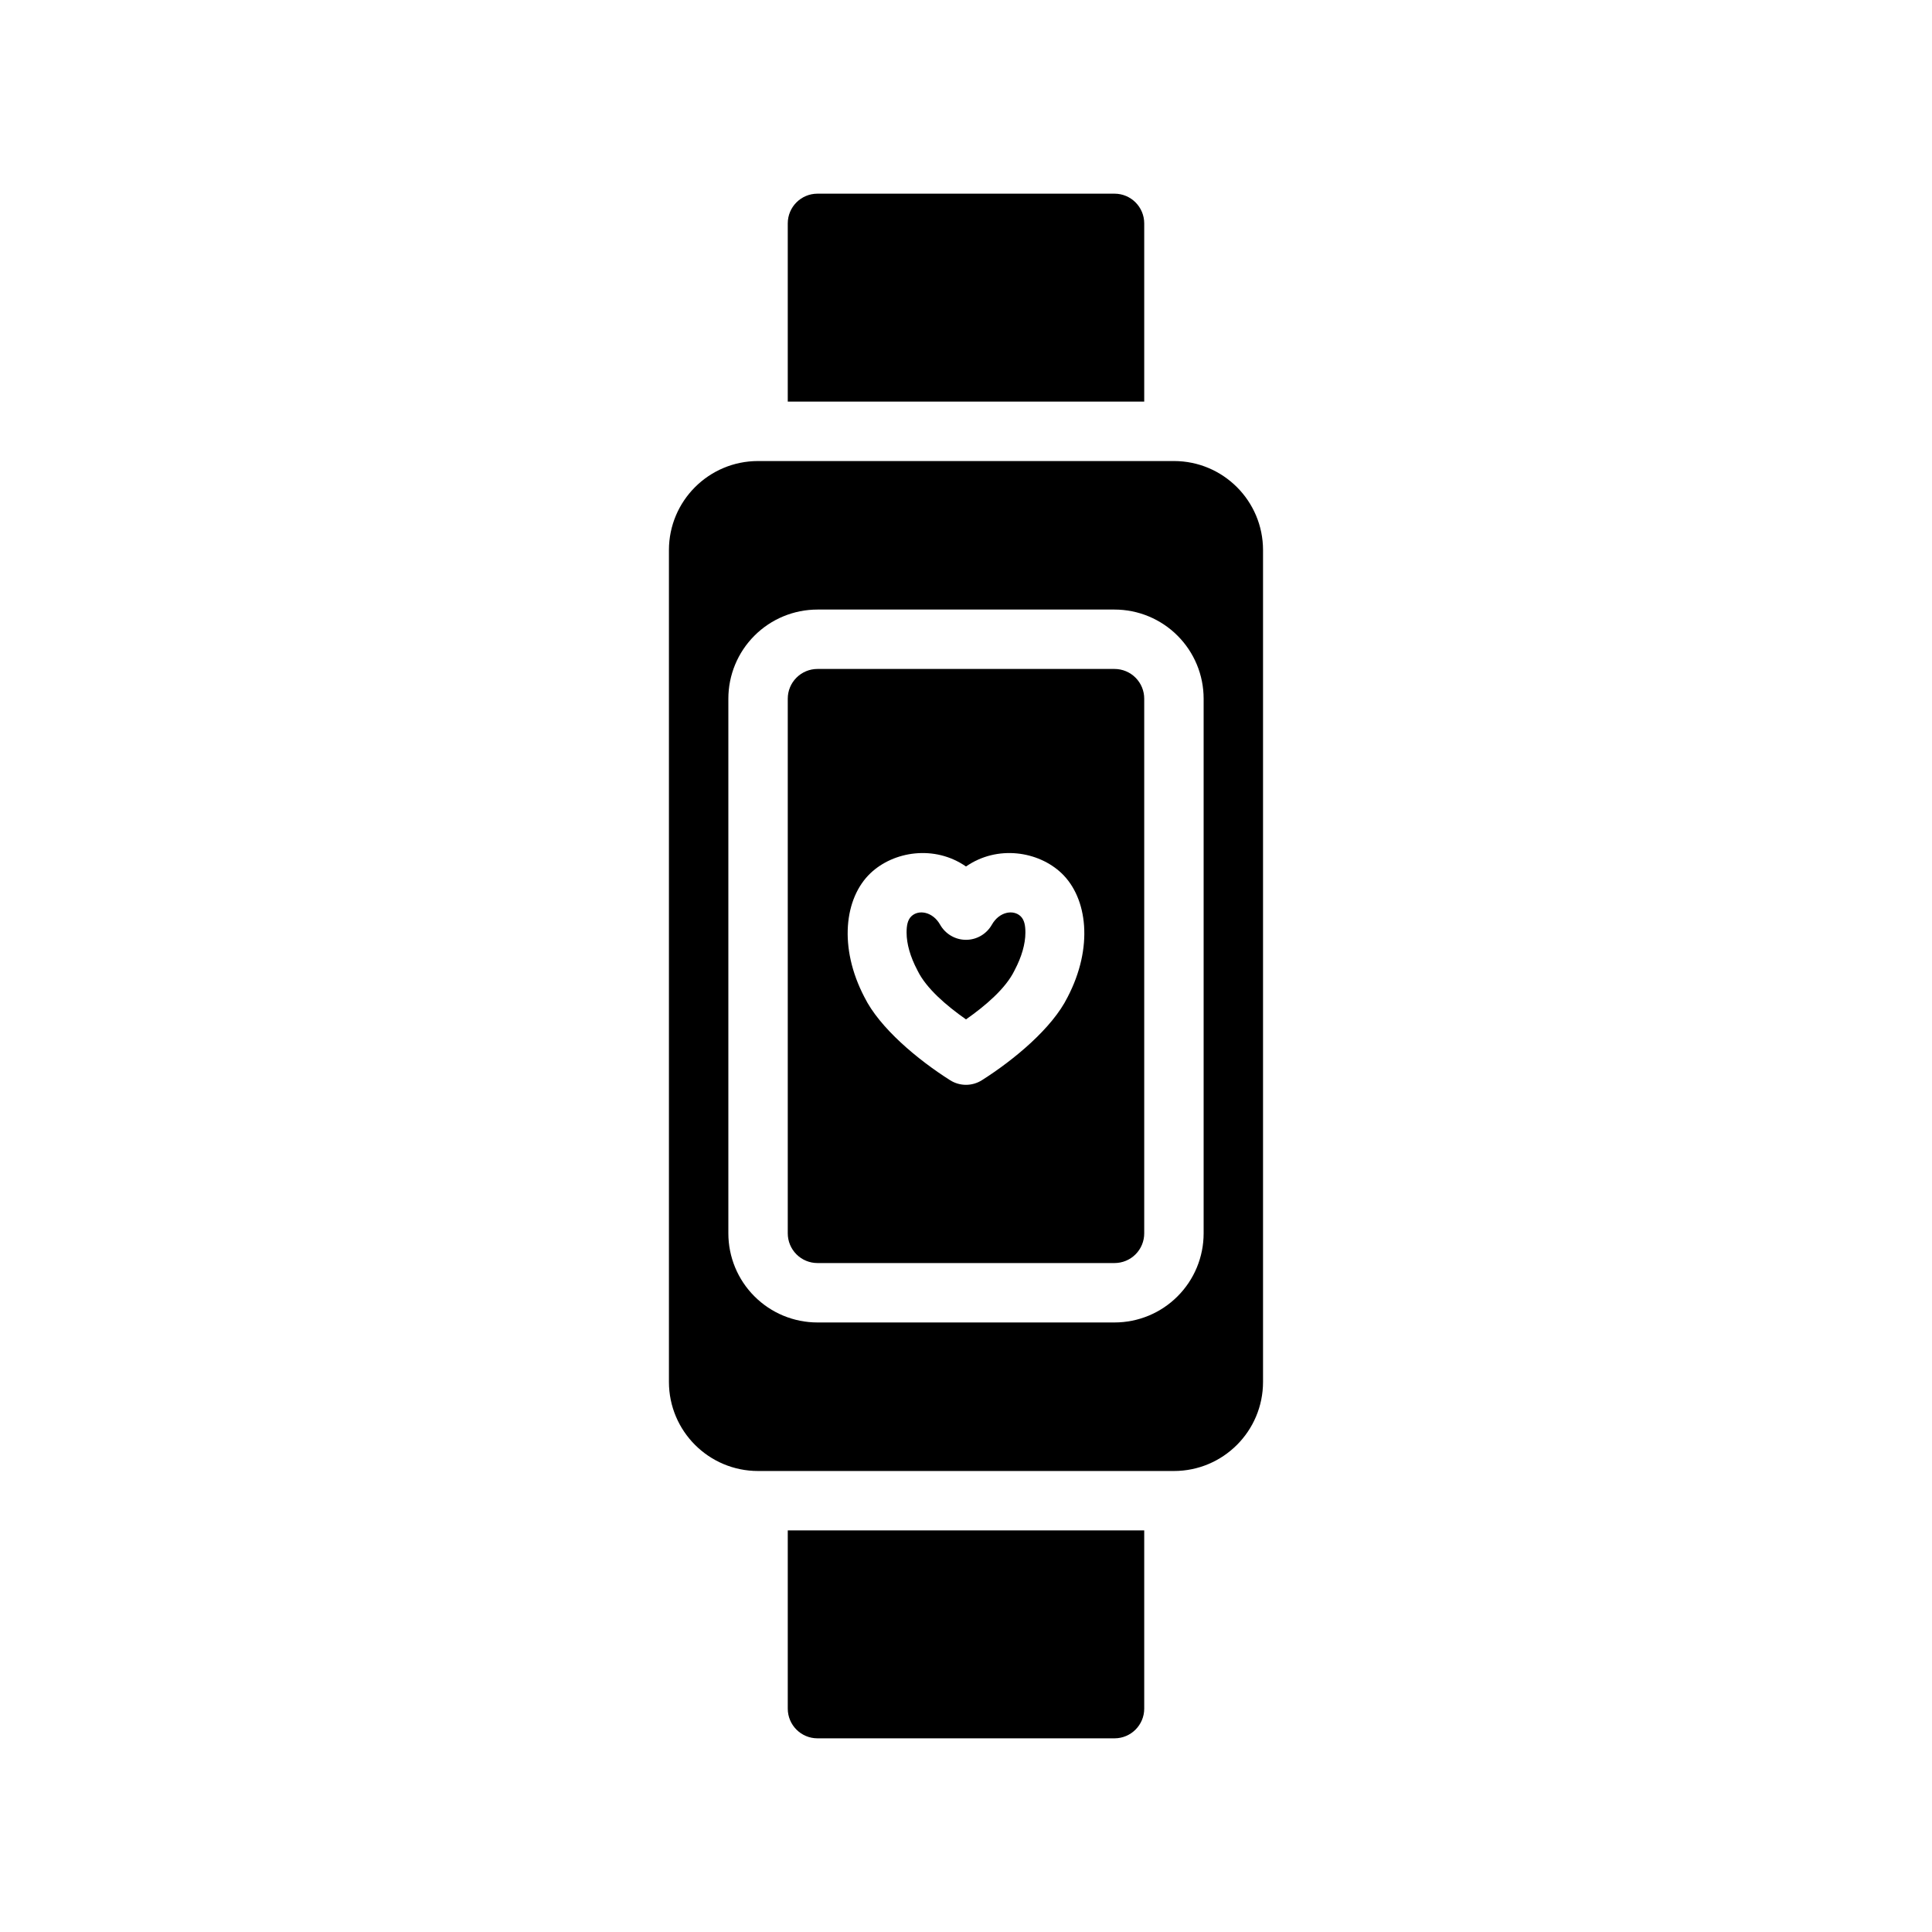
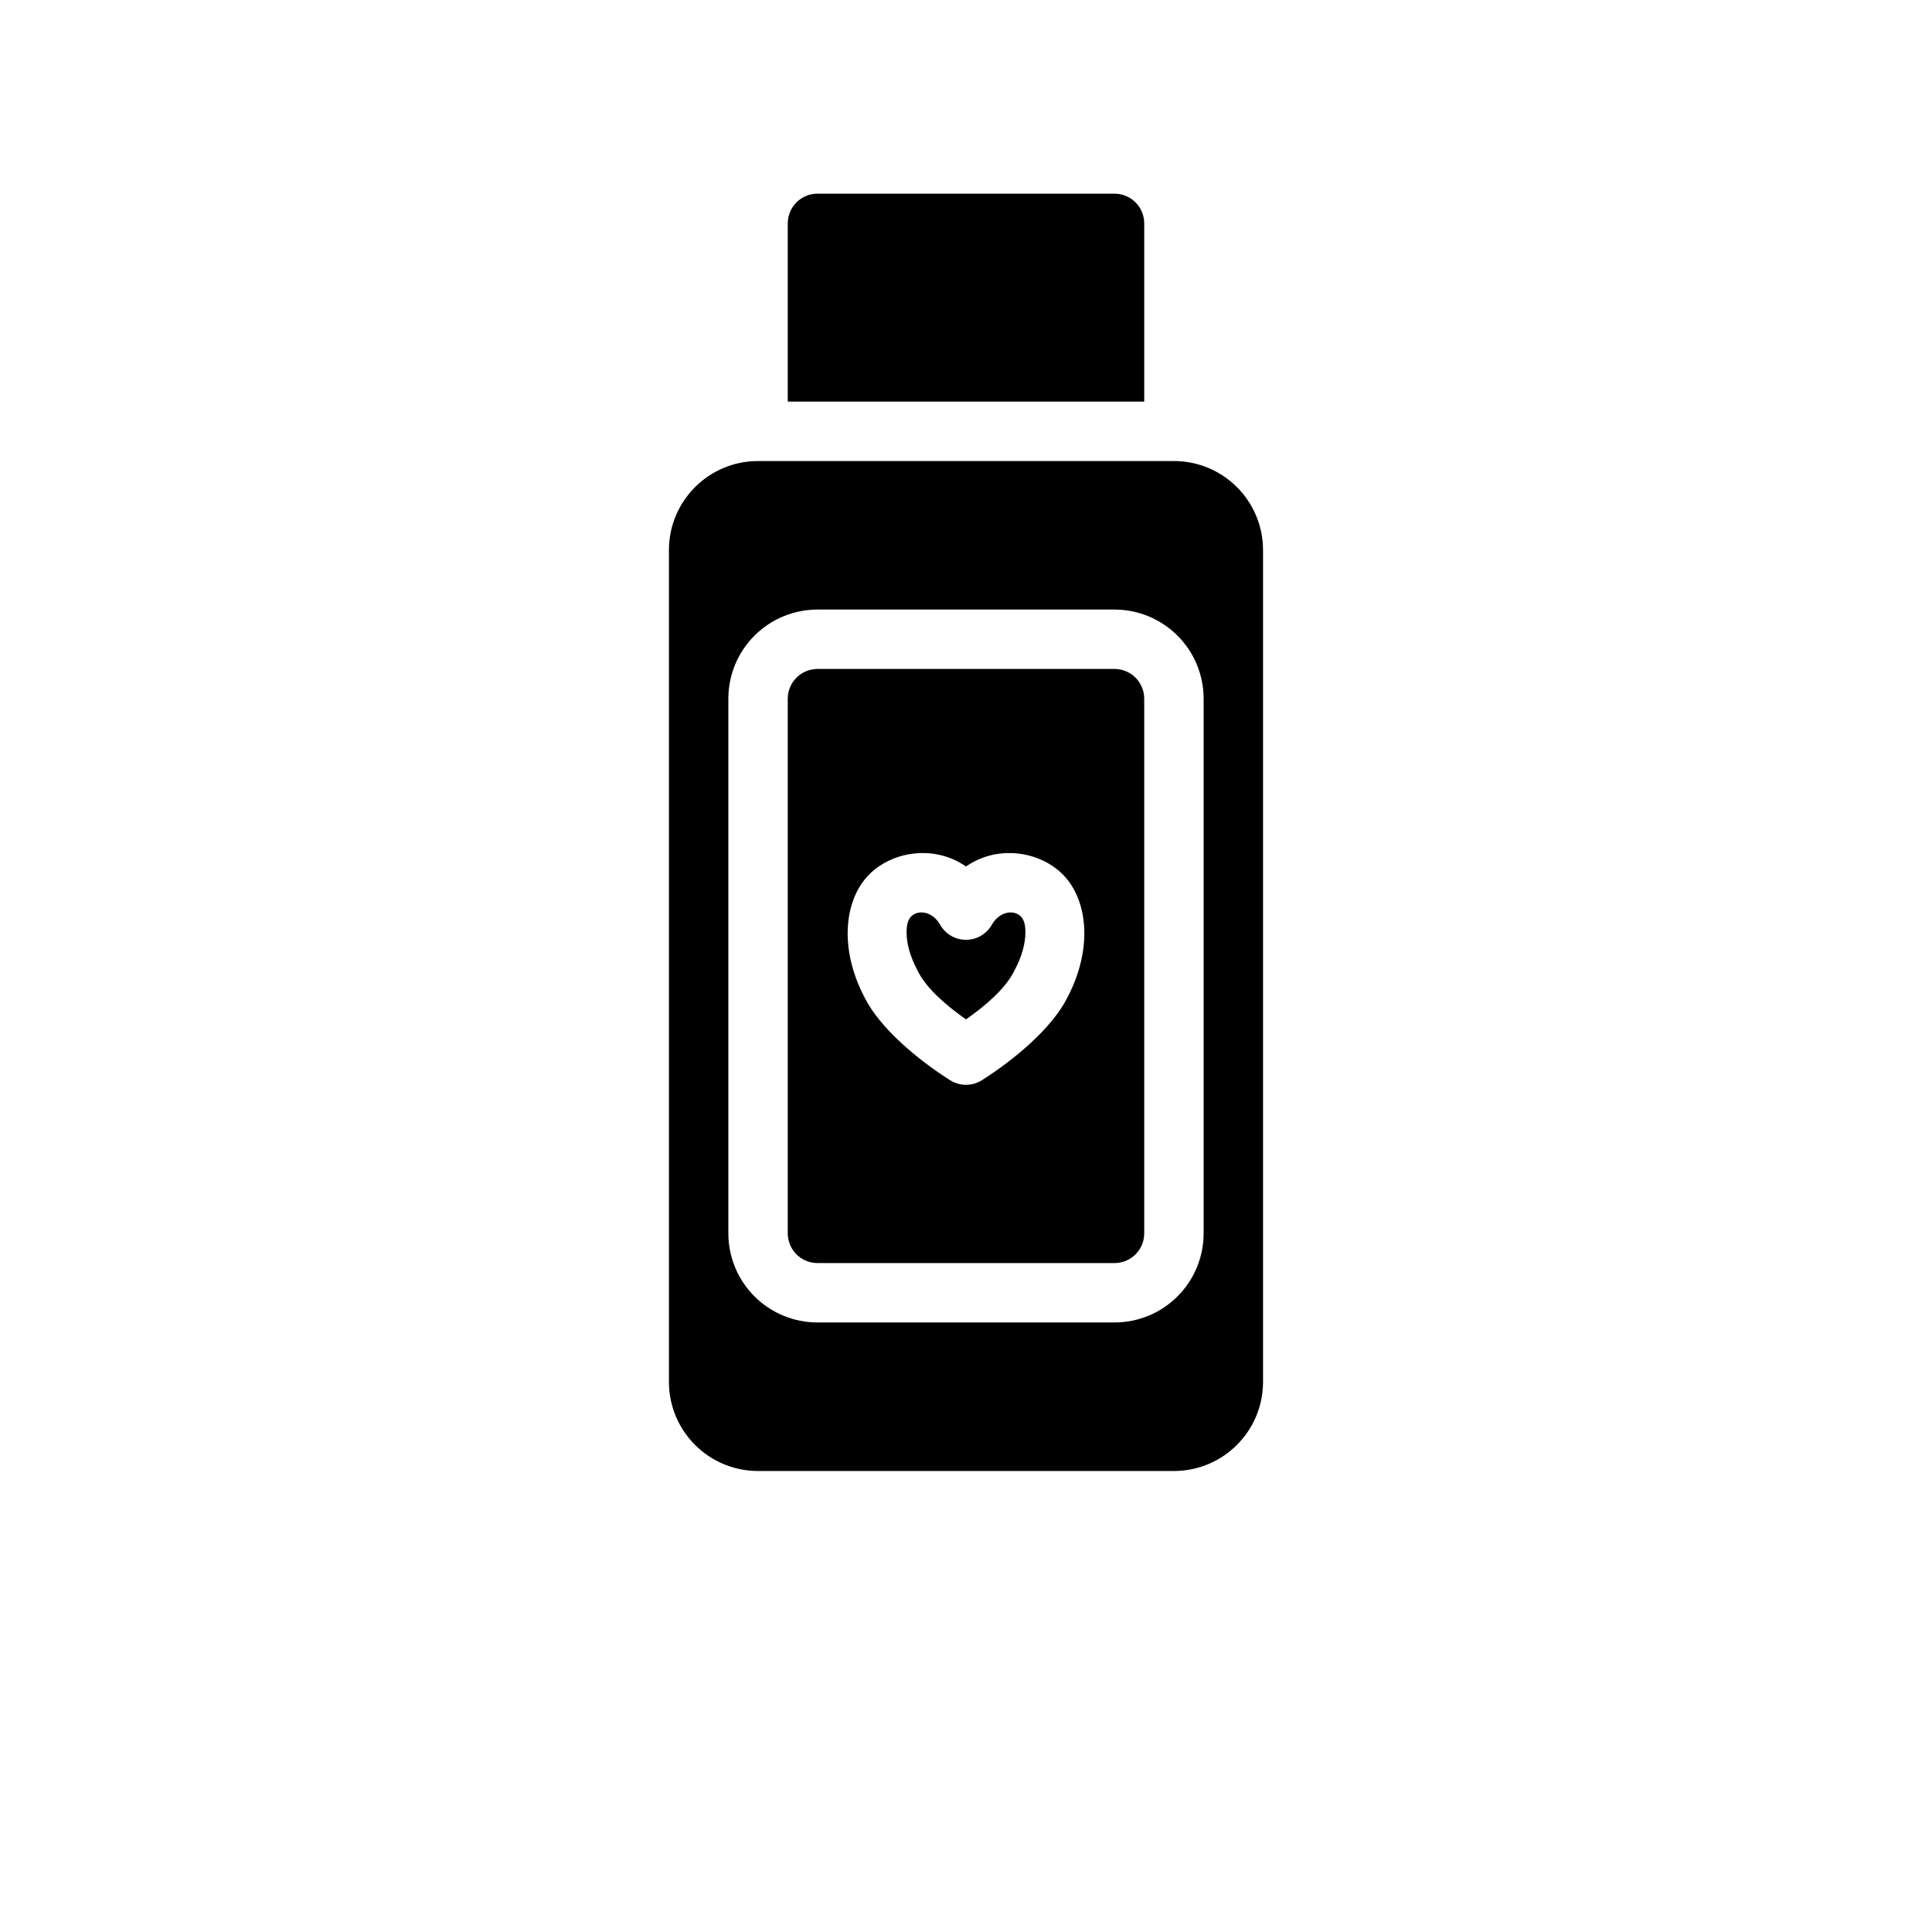
<svg xmlns="http://www.w3.org/2000/svg" fill="#000000" width="800px" height="800px" version="1.1" viewBox="144 144 512 512">
  <g fill-rule="evenodd">
-     <path d="m447.23 549.57h-94.465v47.234c0 4.344 3.527 7.871 7.871 7.871h78.723c4.344 0 7.871-3.527 7.871-7.871z" />
    <path d="m455.1 266.18h-110.21c-13.043 0-23.617 10.57-23.617 23.613v220.42c0 13.043 10.574 23.617 23.617 23.617h110.21c13.047 0 23.617-10.574 23.617-23.617v-220.42c0-13.043-10.57-23.613-23.617-23.613zm7.875 62.973c0-6.266-2.488-12.27-6.922-16.695-4.422-4.43-10.43-6.918-16.695-6.918h-78.723c-6.266 0-12.27 2.488-16.695 6.918-4.43 4.426-6.918 10.43-6.918 16.695v141.7c0 6.266 2.488 12.273 6.918 16.695 4.426 4.434 10.43 6.918 16.695 6.918h78.723c6.266 0 12.273-2.484 16.695-6.918 4.434-4.422 6.922-10.43 6.922-16.695z" />
    <path d="m447.23 329.15v141.7c0 2.086-0.828 4.094-2.305 5.566-1.473 1.477-3.481 2.305-5.566 2.305h-78.723c-2.086 0-4.09-0.828-5.562-2.305-1.48-1.473-2.309-3.481-2.309-5.566v-141.7c0-2.086 0.828-4.09 2.309-5.562 1.473-1.48 3.477-2.309 5.562-2.309h78.723c2.086 0 4.094 0.828 5.566 2.309 1.477 1.473 2.305 3.477 2.305 5.562zm-47.23 44.48c8.352-5.797 19.199-4.031 25.309 1.77 6.926 6.582 8.484 19.688 1.613 32.852-4.039 8.168-14.117 16.57-22.711 22.016-2.574 1.629-5.852 1.629-8.426 0-8.594-5.445-18.672-13.848-22.707-22.016-6.875-13.164-5.316-26.27 1.613-32.852 6.106-5.801 16.953-7.566 25.309-1.77z" />
    <path d="m400 414.15c5.219-3.66 10.516-8.203 12.82-12.902l0.098-0.195c1.824-3.457 2.824-6.891 2.824-9.914 0-1.738-0.227-3.328-1.273-4.328-1.945-1.848-5.668-1.195-7.613 2.242-1.402 2.473-4.016 4.008-6.856 4.008-2.844 0-5.457-1.535-6.859-4.008-1.941-3.438-5.668-4.09-7.609-2.242-1.047 0.992-1.277 2.59-1.277 4.328 0 3.023 1 6.457 2.828 9.914l0.094 0.195c2.305 4.699 7.606 9.242 12.824 12.902z" />
    <path d="m447.23 250.43v-47.23c0-4.348-3.527-7.875-7.871-7.875h-78.723c-4.344 0-7.871 3.527-7.871 7.875v47.23z" />
  </g>
</svg>